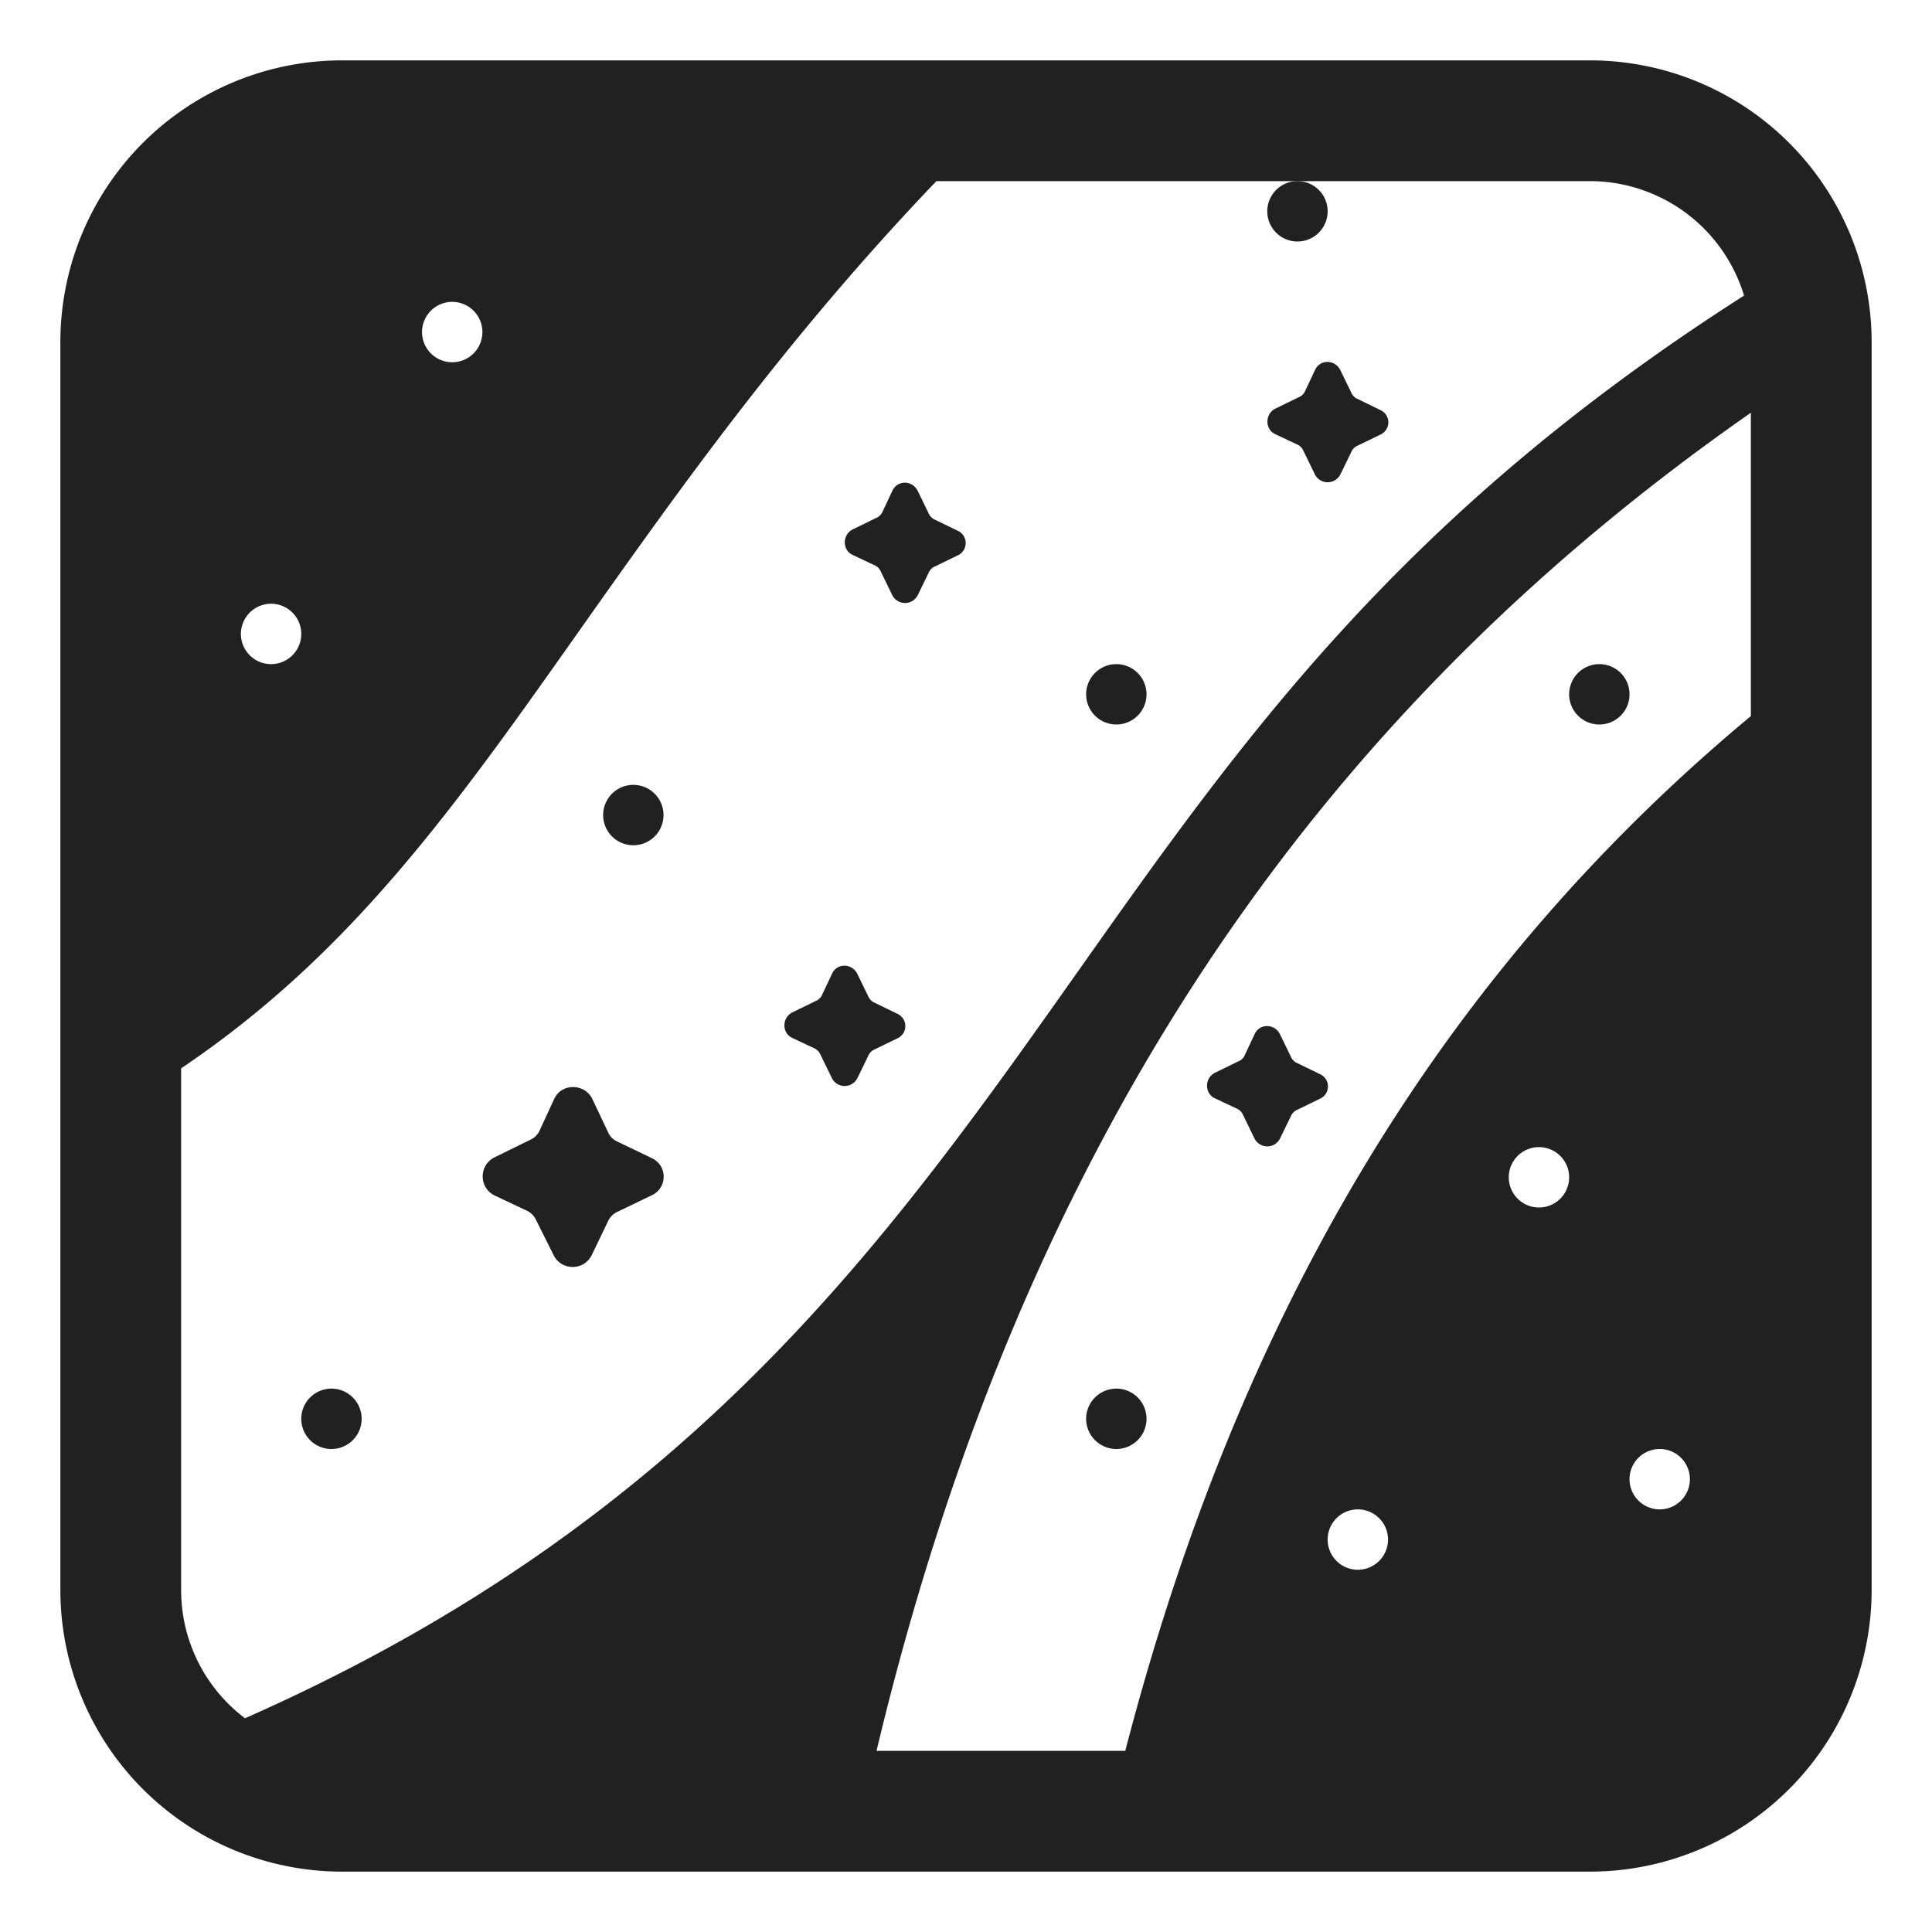
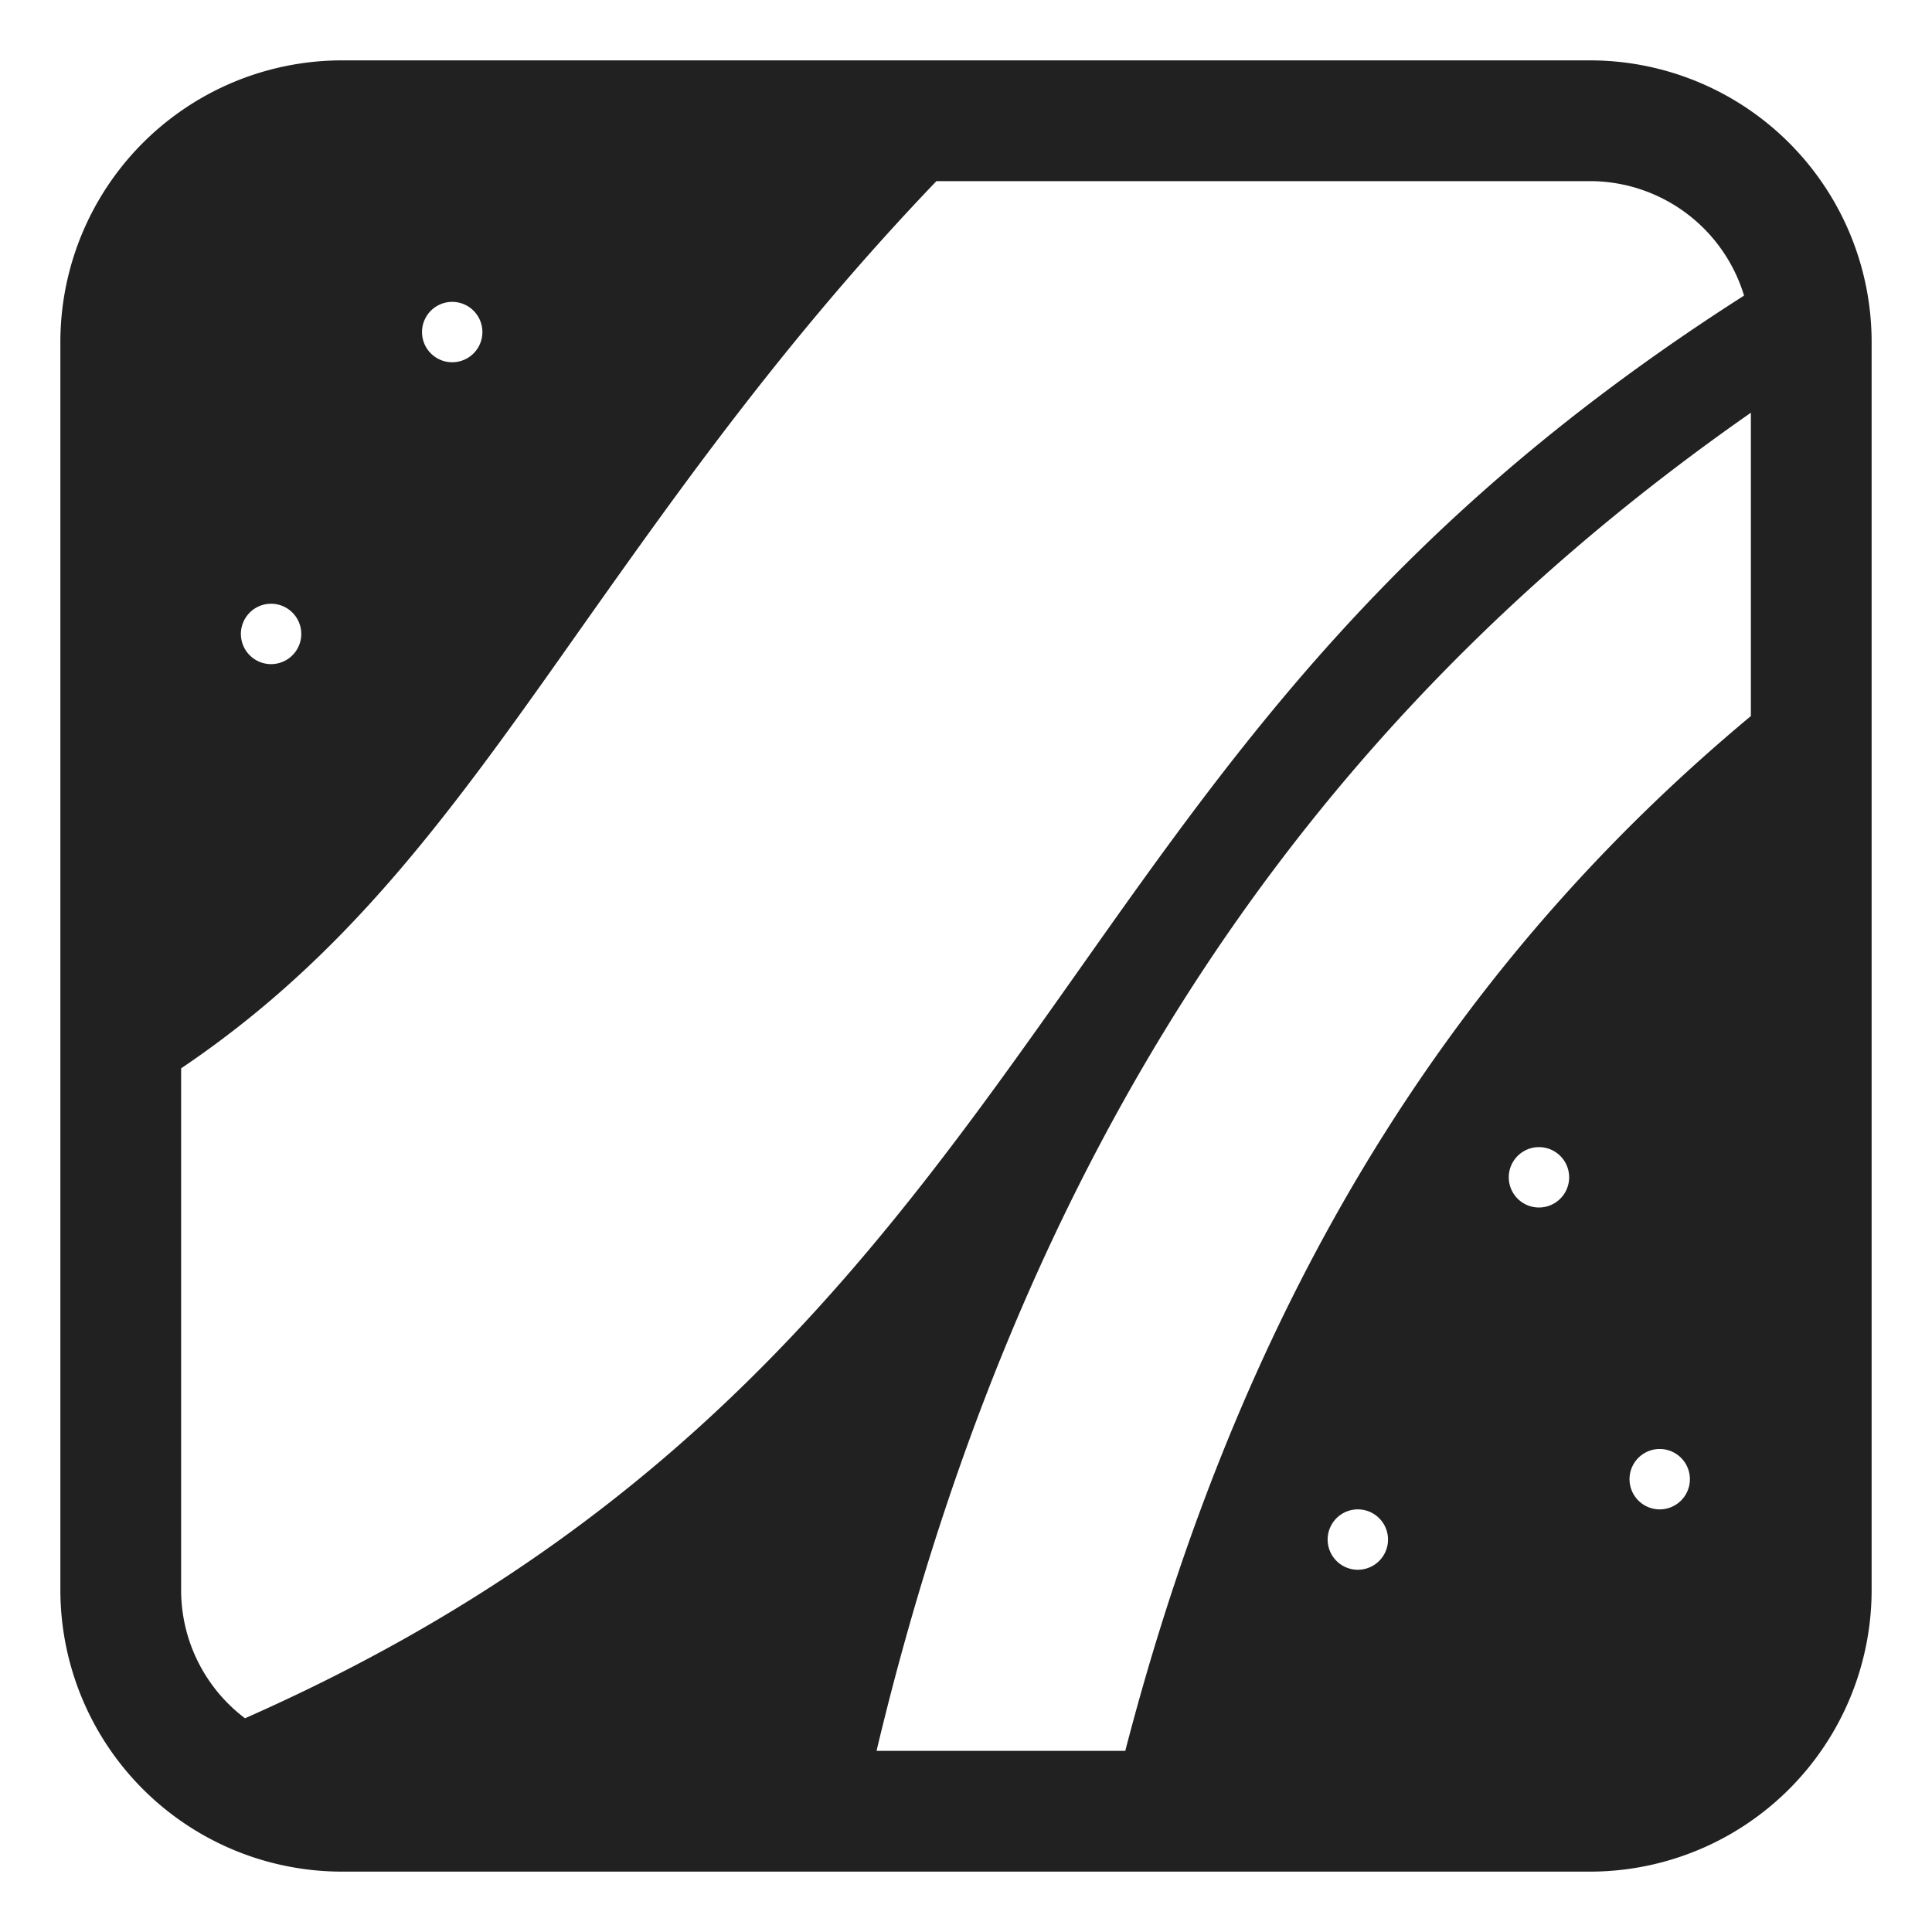
<svg xmlns="http://www.w3.org/2000/svg" fill="none" viewBox="0 0 32 32">
-   <path fill="#212121" d="M21.49 3a.5.5 0 1 1 0 1 .5.5 0 0 1 0-1M15.86 8.79l-.37-.18a.2.2 0 0 1-.11-.11l-.18-.37c-.09-.18-.34-.18-.42 0l-.16.34c-.02.05-.06.09-.11.11l-.39.19c-.17.09-.17.34 0 .42l.36.17c.05.02.09.06.11.11l.19.39c.09.17.33.17.42 0l.18-.37c.02-.05.06-.09.11-.11l.37-.18c.18-.08.18-.33 0-.41M10.79 19.18l-.56-.27a.3.3 0 0 1-.16-.16l-.26-.55c-.13-.26-.51-.26-.63 0l-.24.52c-.03.07-.09.13-.16.16l-.59.29c-.26.13-.26.5 0 .63l.53.25c.07.03.13.09.16.16l.29.58c.13.26.5.26.63 0l.27-.56c.03-.07.09-.13.16-.16l.56-.27c.27-.12.27-.5 0-.62M22.86 6.79l-.37-.18a.2.2 0 0 1-.11-.11l-.18-.37c-.09-.18-.34-.18-.42 0l-.16.34c-.02.05-.06.09-.11.11l-.39.19c-.17.09-.17.34 0 .42l.36.17c.05.02.09.06.11.11l.19.39c.09.17.33.17.42 0l.18-.37c.02-.05.06-.09.11-.11l.37-.18c.18-.08.18-.33 0-.41M14.86 16.79l-.37-.18a.2.2 0 0 1-.11-.11l-.18-.37c-.09-.18-.34-.18-.42 0l-.16.34c-.02.05-.06.09-.11.11l-.39.19c-.17.09-.17.34 0 .42l.36.17c.05.02.09.06.11.11l.19.39c.09.17.33.17.42 0l.18-.37c.02-.05.06-.09.11-.11l.37-.18c.18-.08.18-.33 0-.41M18.49 12a.5.5 0 1 0 0-1 .5.5 0 0 0 0 1M10.49 14a.5.5 0 1 0 0-1 .5.5 0 0 0 0 1M5.99 23.5a.5.5 0 1 1-1 0 .5.5 0 0 1 1 0M21.49 17.61l.37.18c.18.08.18.33 0 .41l-.37.18c-.05.02-.09.06-.11.11l-.18.37c-.09.17-.33.17-.42 0l-.19-.39a.2.2 0 0 0-.11-.11l-.36-.17c-.17-.08-.17-.33 0-.42l.39-.19c.05-.02.09-.06.11-.11l.16-.34c.08-.18.33-.18.42 0l.18.37c.02.05.06.09.11.11M18.99 23.5a.5.5 0 1 1-1 0 .5.5 0 0 1 1 0M26.99 11.5a.5.5 0 1 1-1 0 .5.5 0 0 1 1 0" />
  <path fill="#212121" d="M5.67 1h20.66A4.666 4.666 0 0 1 31 5.67v20.66A4.666 4.666 0 0 1 26.33 31H5.67A4.666 4.666 0 0 1 1 26.33V5.67A4.666 4.666 0 0 1 5.67 1m9.84 2c-2.472 2.582-4.254 5.099-5.84 7.34-2.147 3.046-3.85 5.454-6.67 7.355v8.635a2.66 2.66 0 0 0 1.058 2.13c7.328-3.237 10.605-7.853 13.782-12.35 2.745-3.889 5.354-7.577 11.047-11.214A2.67 2.67 0 0 0 26.33 3H15.51M29 6.836C22.749 11.201 17.201 17.756 14.518 29h4.12c2.11-8.134 5.868-13.396 10.362-17.14zM7.99 5.5a.5.5 0 1 0-1 0 .5.5 0 0 0 1 0m18 14a.5.5 0 1 0-1 0 .5.5 0 0 0 1 0m-3.5 6.5a.5.5 0 1 0 0-1 .5.5 0 0 0 0 1m5.5-1.5a.5.5 0 1 0-1 0 .5.5 0 0 0 1 0M4.49 11a.5.5 0 1 0 0-1 .5.5 0 0 0 0 1" />
</svg>